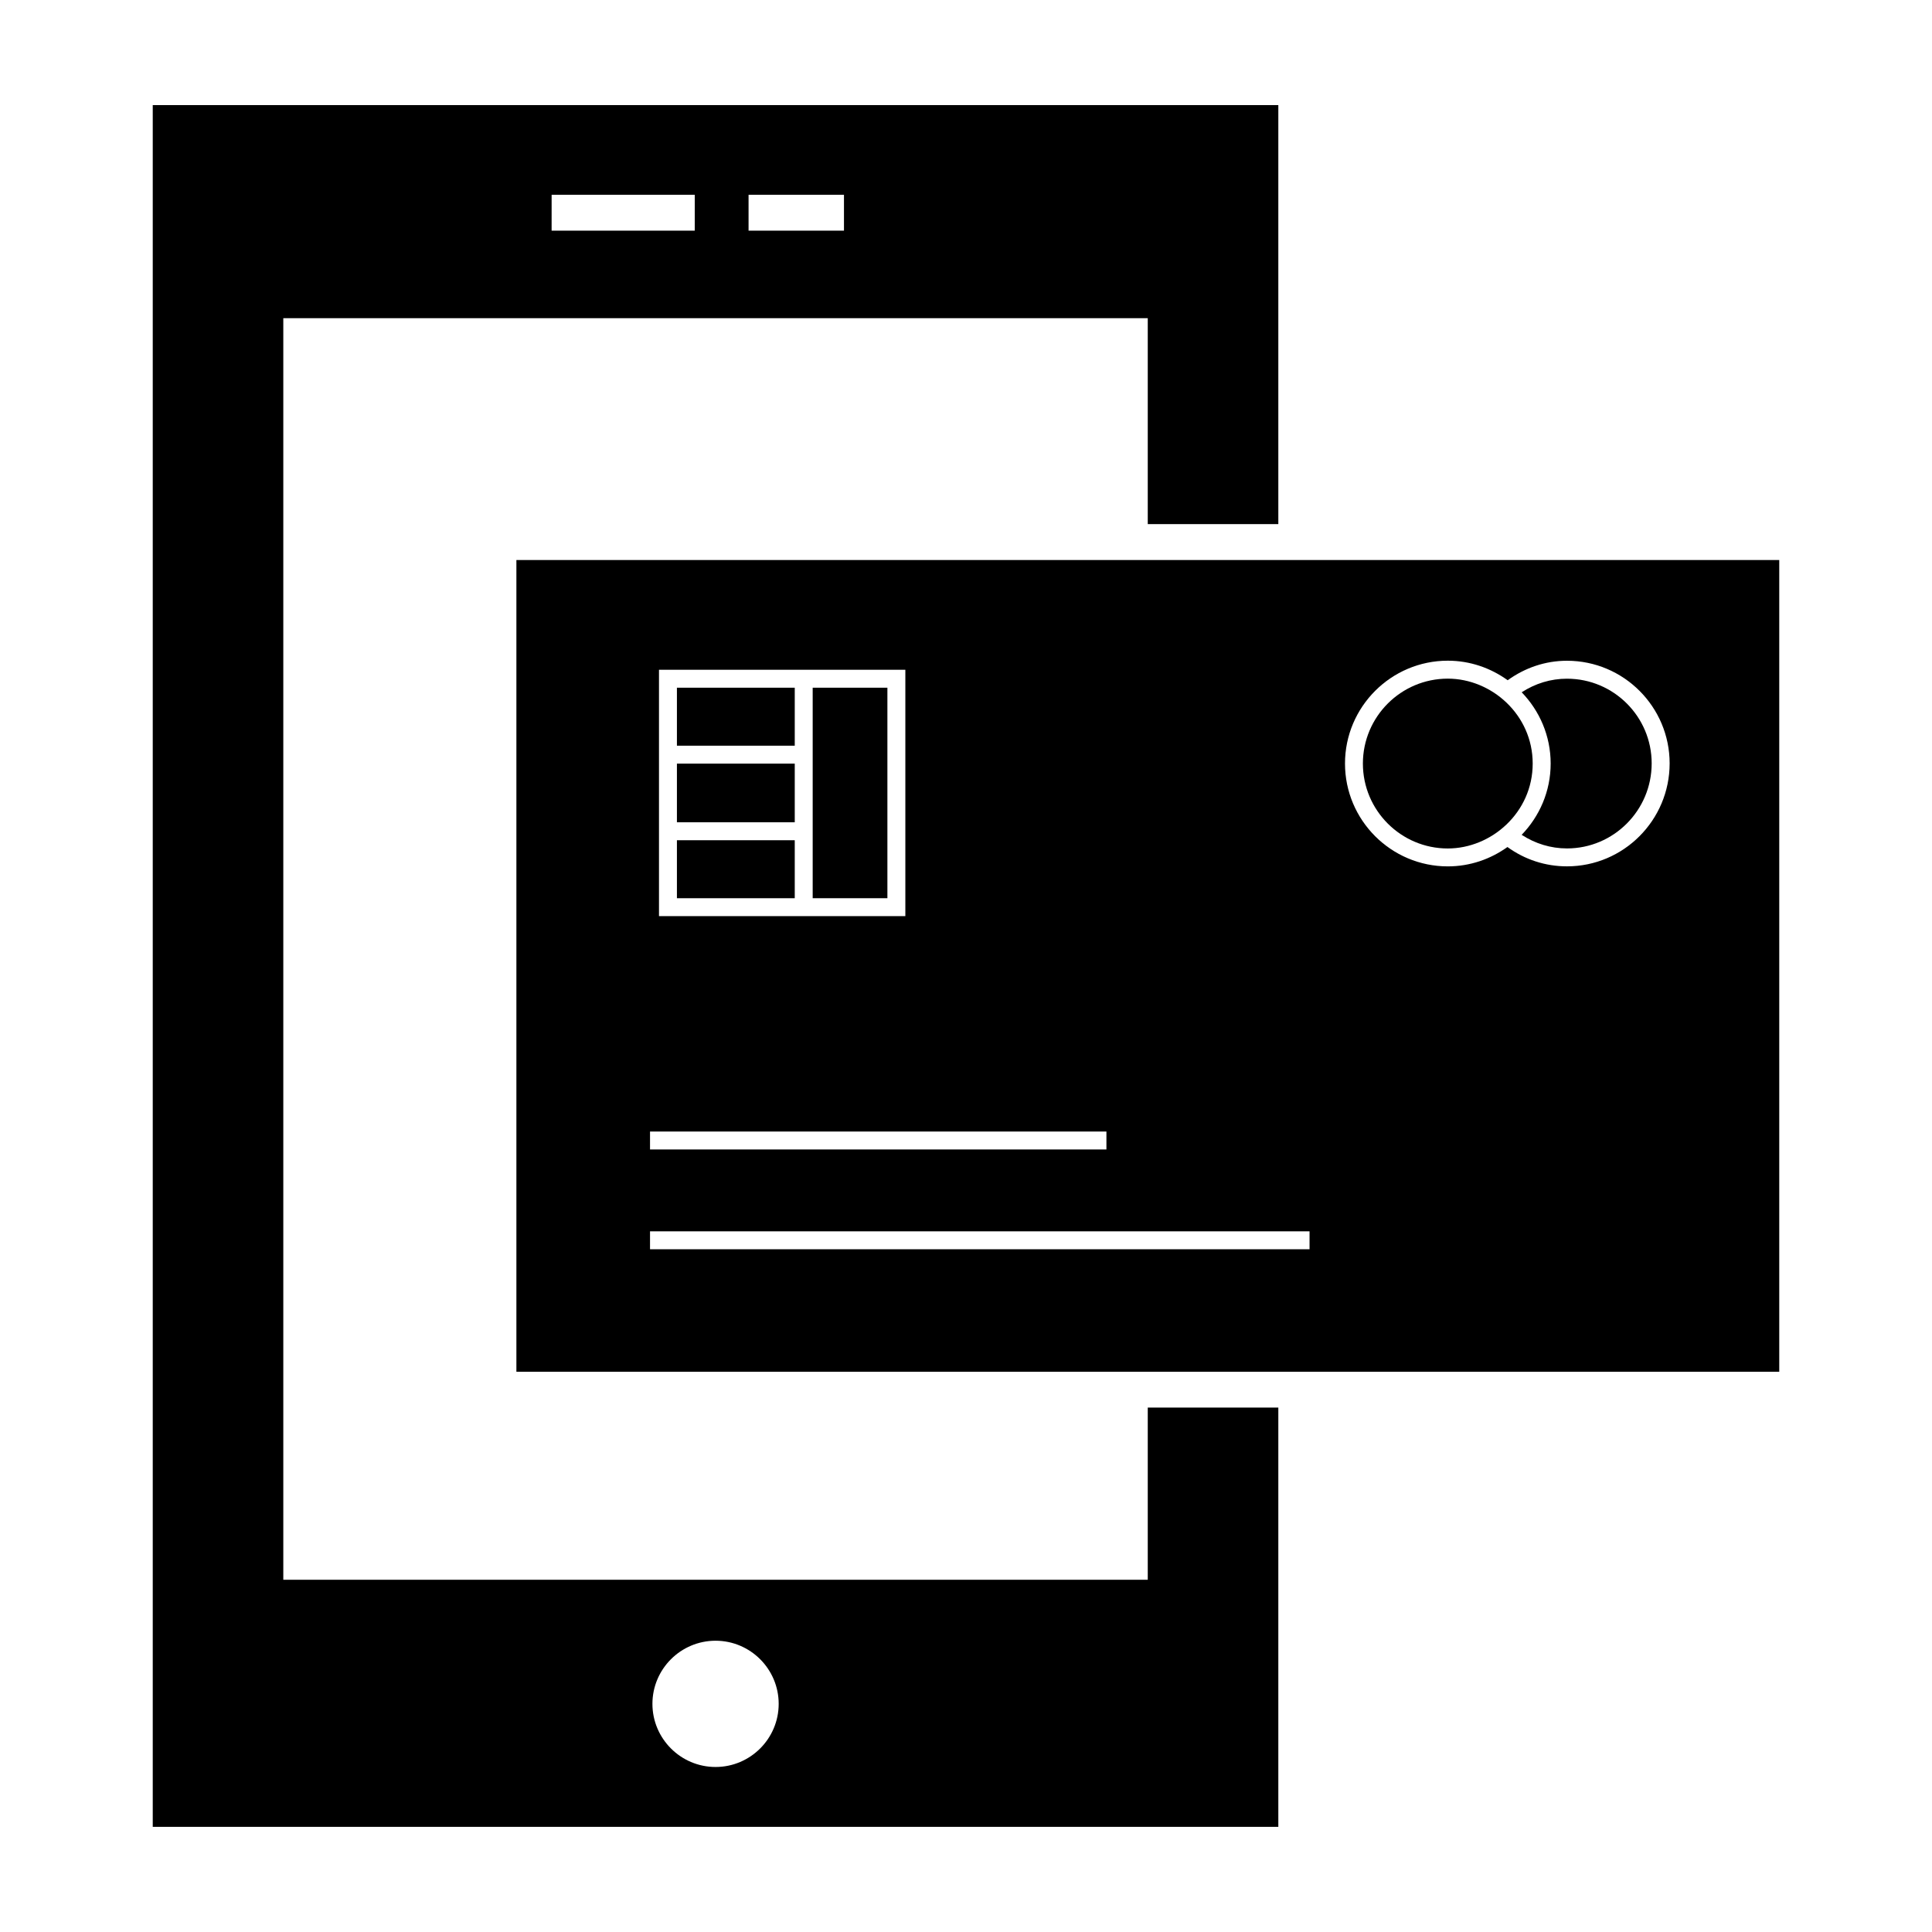
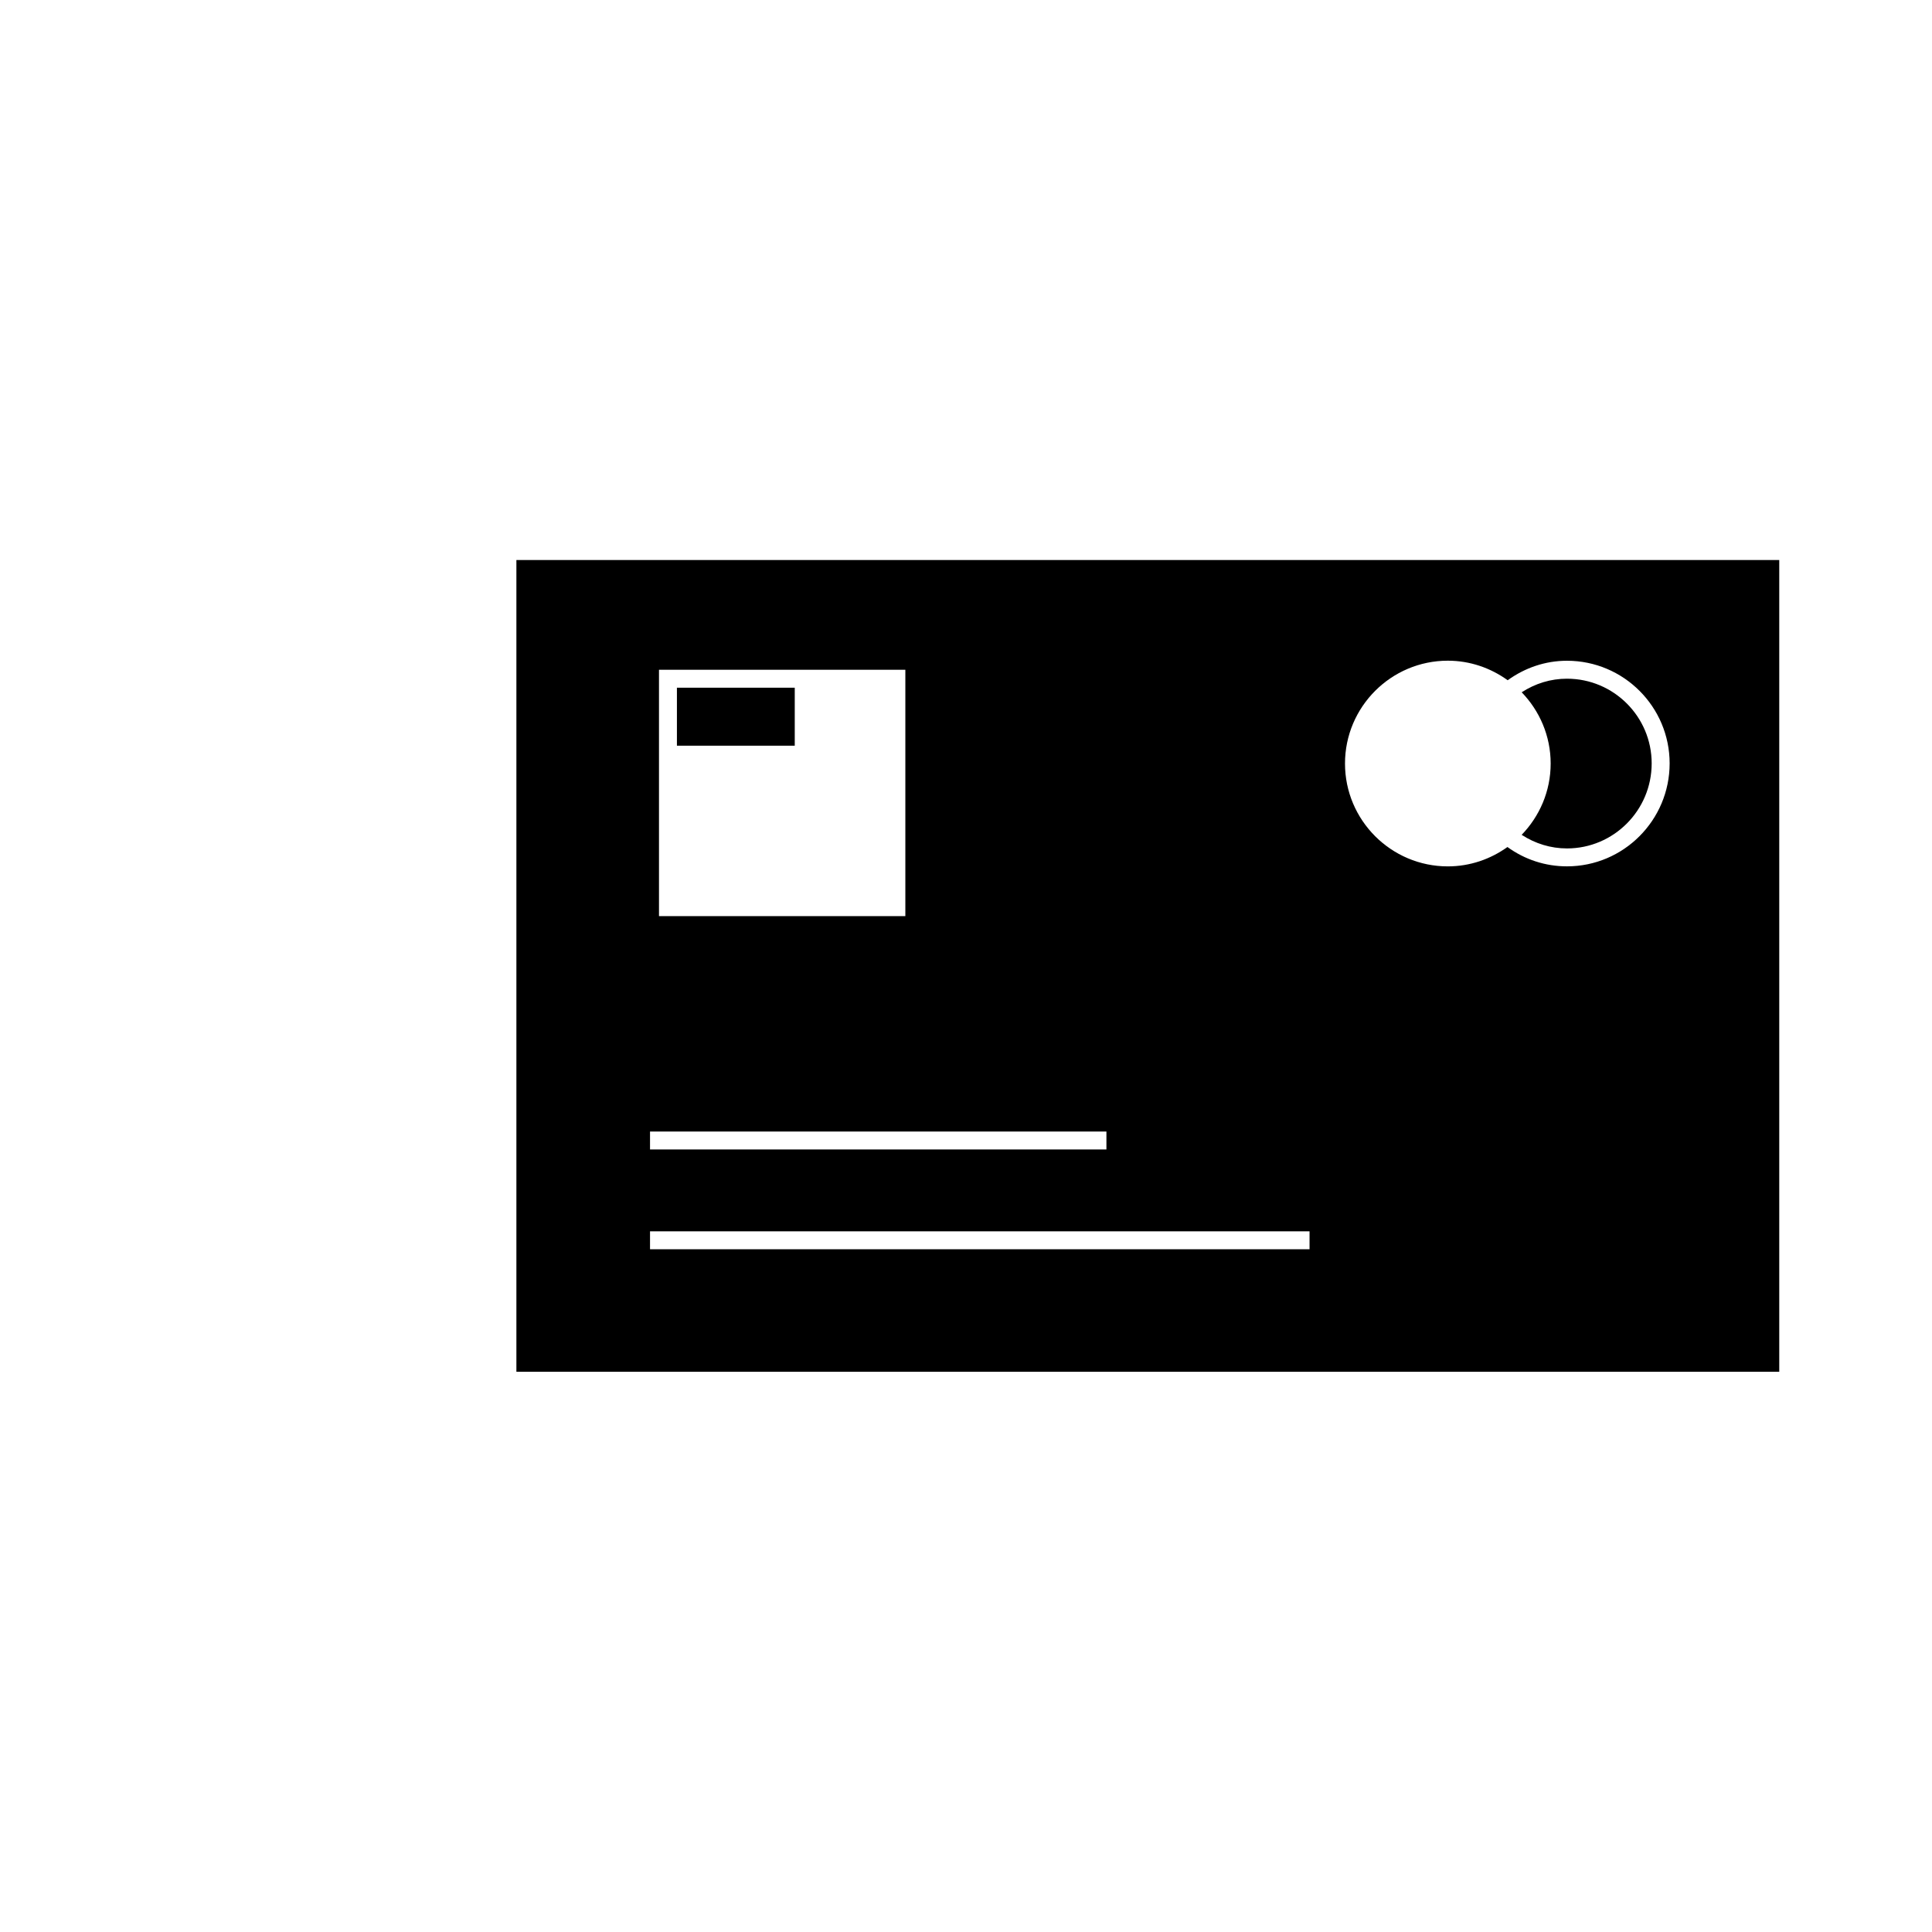
<svg xmlns="http://www.w3.org/2000/svg" fill="#000000" width="800px" height="800px" version="1.1" viewBox="144 144 512 512">
  <g>
-     <path d="m482.77 282.89v-111.03h-298.29v456.28h298.29v-111.12h-34.602v45.629h-229.09v-334.32h229.09v54.562zm-149.14 295.92c9.223 0 16.73 7.508 16.73 16.73 0 9.219-7.508 16.73-16.73 16.73-9.219 0-16.73-7.512-16.73-16.73 0-9.223 7.508-16.73 16.73-16.73zm-5.516-373.68h-37.93l0.004-9.508h37.93zm39.547 0h-25.285v-9.508h25.285z" />
-     <path d="m359.37 326.25h19.801v55.785h-19.801z" />
-     <path d="m323.39 346.37h31.227v15.543h-31.227z" />
    <path d="m323.39 326.25h31.227v15.367h-31.227z" />
-     <path d="m323.39 366.67h31.227v15.367h-31.227z" />
-     <path d="m550.18 346.35c0-12.914-10.875-22.504-22.504-22.504-12.406 0-22.496 10.094-22.496 22.504 0 12.406 10.09 22.504 22.496 22.504 11.574 0 22.504-9.539 22.504-22.504z" />
    <path d="m280.85 292.41v215.12h334.67v-215.12zm37.789 29.082h65.289v65.293h-65.289zm-2.375 122.38h120.95v4.754h-120.95zm174.78 31.199h-174.78v-4.754h174.78zm68.227-101.48c-5.742 0-11.156-1.781-15.785-5.121-4.465 3.199-9.895 5.129-15.797 5.129-15.023 0-27.25-12.227-27.25-27.254 0-15.031 12.227-27.254 27.25-27.254 5.93 0 11.383 1.953 15.859 5.18 4.621-3.324 9.992-5.164 15.723-5.164 14.996 0 27.199 12.203 27.199 27.199 0 15.047-12.203 27.285-27.199 27.285z" />
    <path d="m559.27 323.86c-4.332 0-8.414 1.277-12.008 3.598 4.734 4.906 7.68 11.547 7.68 18.887 0 7.344-2.949 13.988-7.688 18.895 3.594 2.32 7.68 3.602 12.012 3.602 12.379 0 22.445-10.109 22.445-22.531 0.004-12.383-10.062-22.449-22.441-22.449z" />
  </g>
</svg>